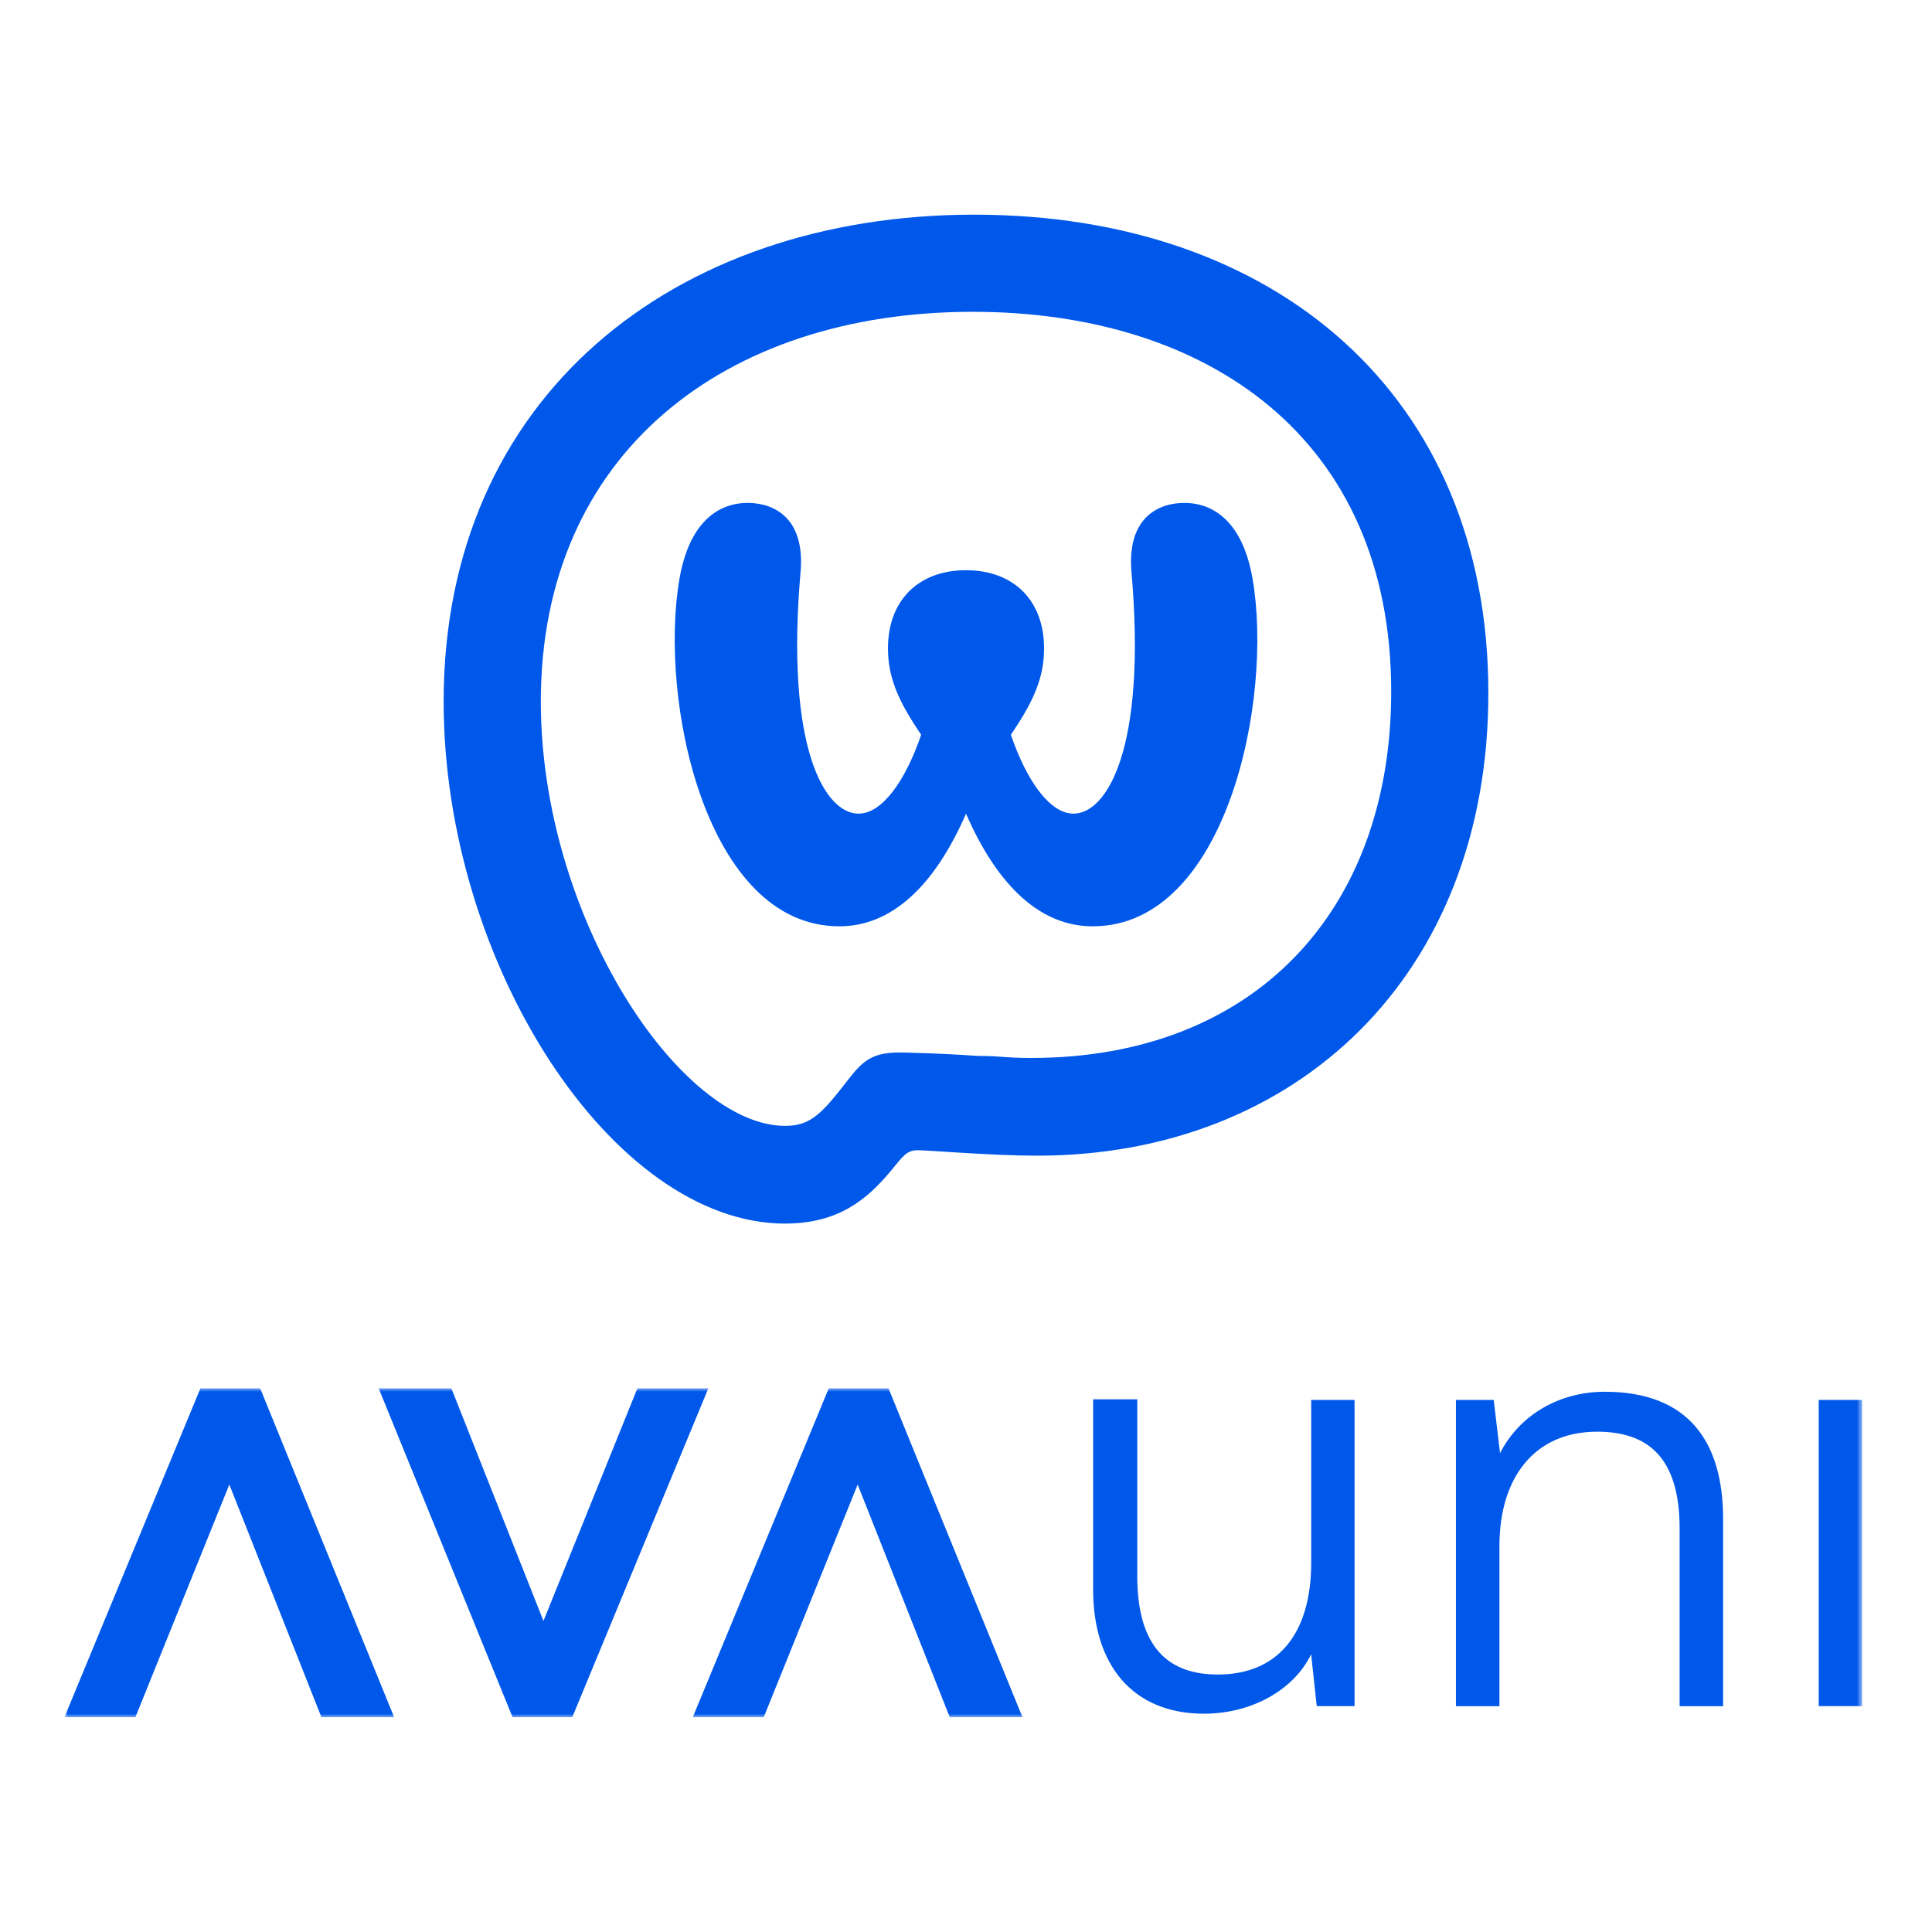
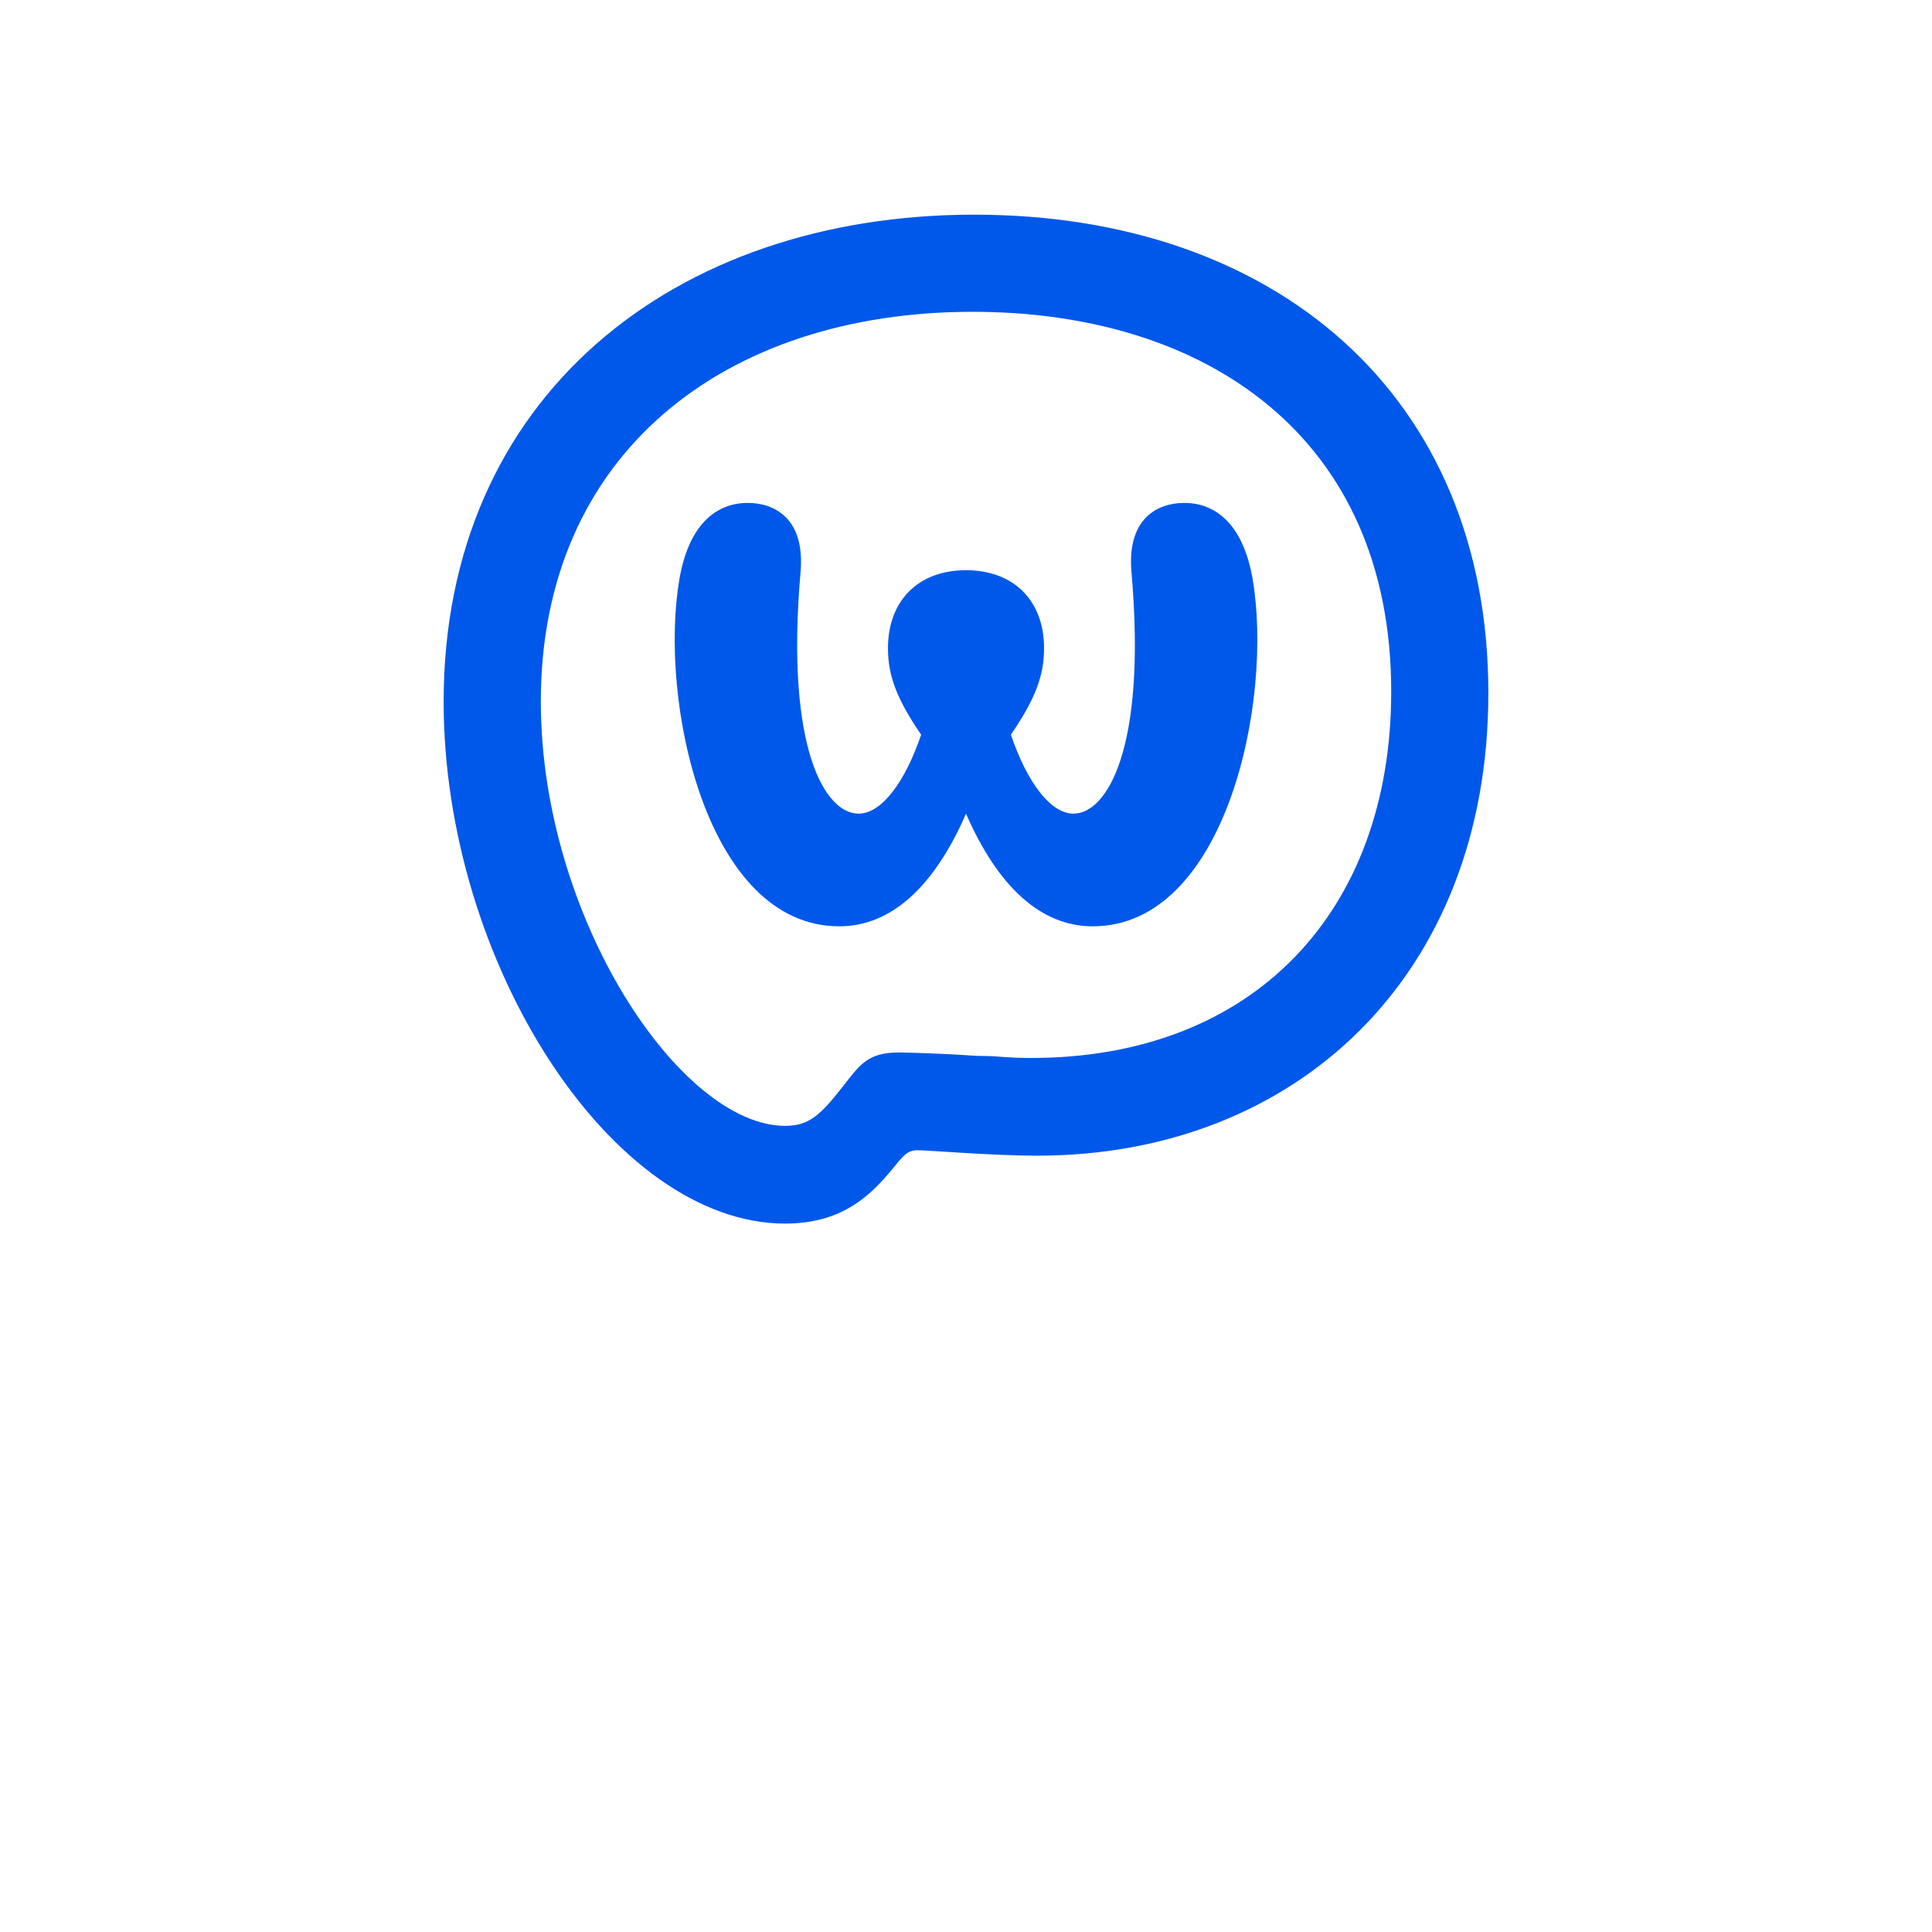
<svg xmlns="http://www.w3.org/2000/svg" width="270" height="270" viewBox="0 0 270 270" fill="none">
  <path d="M117.3 129.454C124.548 129.454 130.56 123.905 135.003 113.715C139.446 123.905 145.452 129.454 152.705 129.454C171.386 129.454 177.983 97.782 175.045 80.866C173.739 73.356 169.951 70.283 165.508 70.283C161.785 70.283 157.476 72.438 158.126 79.947C160.281 104.695 154.666 113.709 150.024 113.709C146.758 113.709 143.491 109.202 141.272 102.676C144.668 97.712 145.909 94.446 145.909 90.594C145.909 83.933 141.665 79.689 135.003 79.689C128.341 79.689 124.096 83.933 124.096 90.594C124.096 94.446 125.337 97.712 128.733 102.676C126.514 109.208 123.247 113.709 119.981 113.709C115.344 113.709 109.725 104.695 111.879 79.947C112.535 72.438 108.22 70.283 104.497 70.283C100.054 70.283 96.266 73.351 94.961 80.866C92.022 97.782 98.62 129.454 117.3 129.454ZM109.746 170.995C117.37 170.995 121.319 167.39 124.365 163.791C126.165 161.642 126.654 160.745 128.244 160.745C129.7 160.745 138.64 161.508 144.942 161.508C181.046 161.508 208 136.427 208 96.863C208.005 55.221 178.209 30 136.147 30C94.085 30 62 55.565 62 98.04C62 134.552 85.559 171 109.746 171M109.746 157.345C95.058 157.345 75.582 128.176 75.582 98.034C75.582 63.461 101.22 43.575 135.938 43.575C168.506 43.575 194.423 61.033 194.423 96.648C194.423 127.413 175.157 147.853 144.115 147.853C140.51 147.853 139.682 147.573 137.254 147.573C136.421 147.573 135.728 147.504 134.621 147.434C132.402 147.294 127.207 147.085 125.681 147.085C121.243 147.085 120.207 148.75 117.714 151.935C114.662 155.814 113.072 157.339 109.746 157.339" fill="#0058EA" />
  <g clip-path="url(#clip0_1_16)">
    <mask id="mask0_1_16" style="mask-type:luminance" maskUnits="userSpaceOnUse" x="9" y="194" width="252" height="46">
      <path d="M260.255 194H9V240H260.255V194Z" fill="white" />
    </mask>
    <g mask="url(#mask0_1_16)">
      <path d="M189.299 195.645V238.432H184.019L183.232 231.184C180.85 236.139 174.945 239.492 168.264 239.492C158.222 239.492 152.769 232.601 152.769 222.161V195.559H158.933V220.225C158.933 230.394 163.426 234.018 170.204 234.018C178.394 234.018 183.243 228.533 183.243 218.364V195.645H189.32H189.299Z" fill="#0058EA" />
-       <path d="M203.469 238.443V195.645H208.749L209.633 203.078C212.445 197.593 218.081 194.499 224.255 194.499C235.968 194.499 240.806 201.487 240.806 212.273V238.443H234.729V213.604C234.729 203.619 230.236 200.081 223.199 200.081C214.482 200.081 209.546 206.442 209.546 216.081V238.443H203.469Z" fill="#0058EA" />
-       <path d="M254.169 195.644H260.246V238.431H254.169V195.644Z" fill="#0058EA" />
-       <path d="M28.019 194H36.349L55.088 240H44.926L32.049 207.469L18.914 240H9L28.019 194Z" fill="#0058EA" />
      <path d="M115.83 194H124.159L142.898 240H132.737L119.86 207.469L106.724 240H96.811L115.83 194Z" fill="#0058EA" />
      <path d="M52.911 194H63.072L75.949 226.531L89.085 194H98.999L79.969 240H71.639L52.911 194Z" fill="#0058EA" />
    </g>
  </g>
  <defs>
    <clipPath id="clip0_1_16">
-       <rect width="252" height="46" fill="white" transform="translate(9 194)" />
-     </clipPath>
+       </clipPath>
  </defs>
</svg>